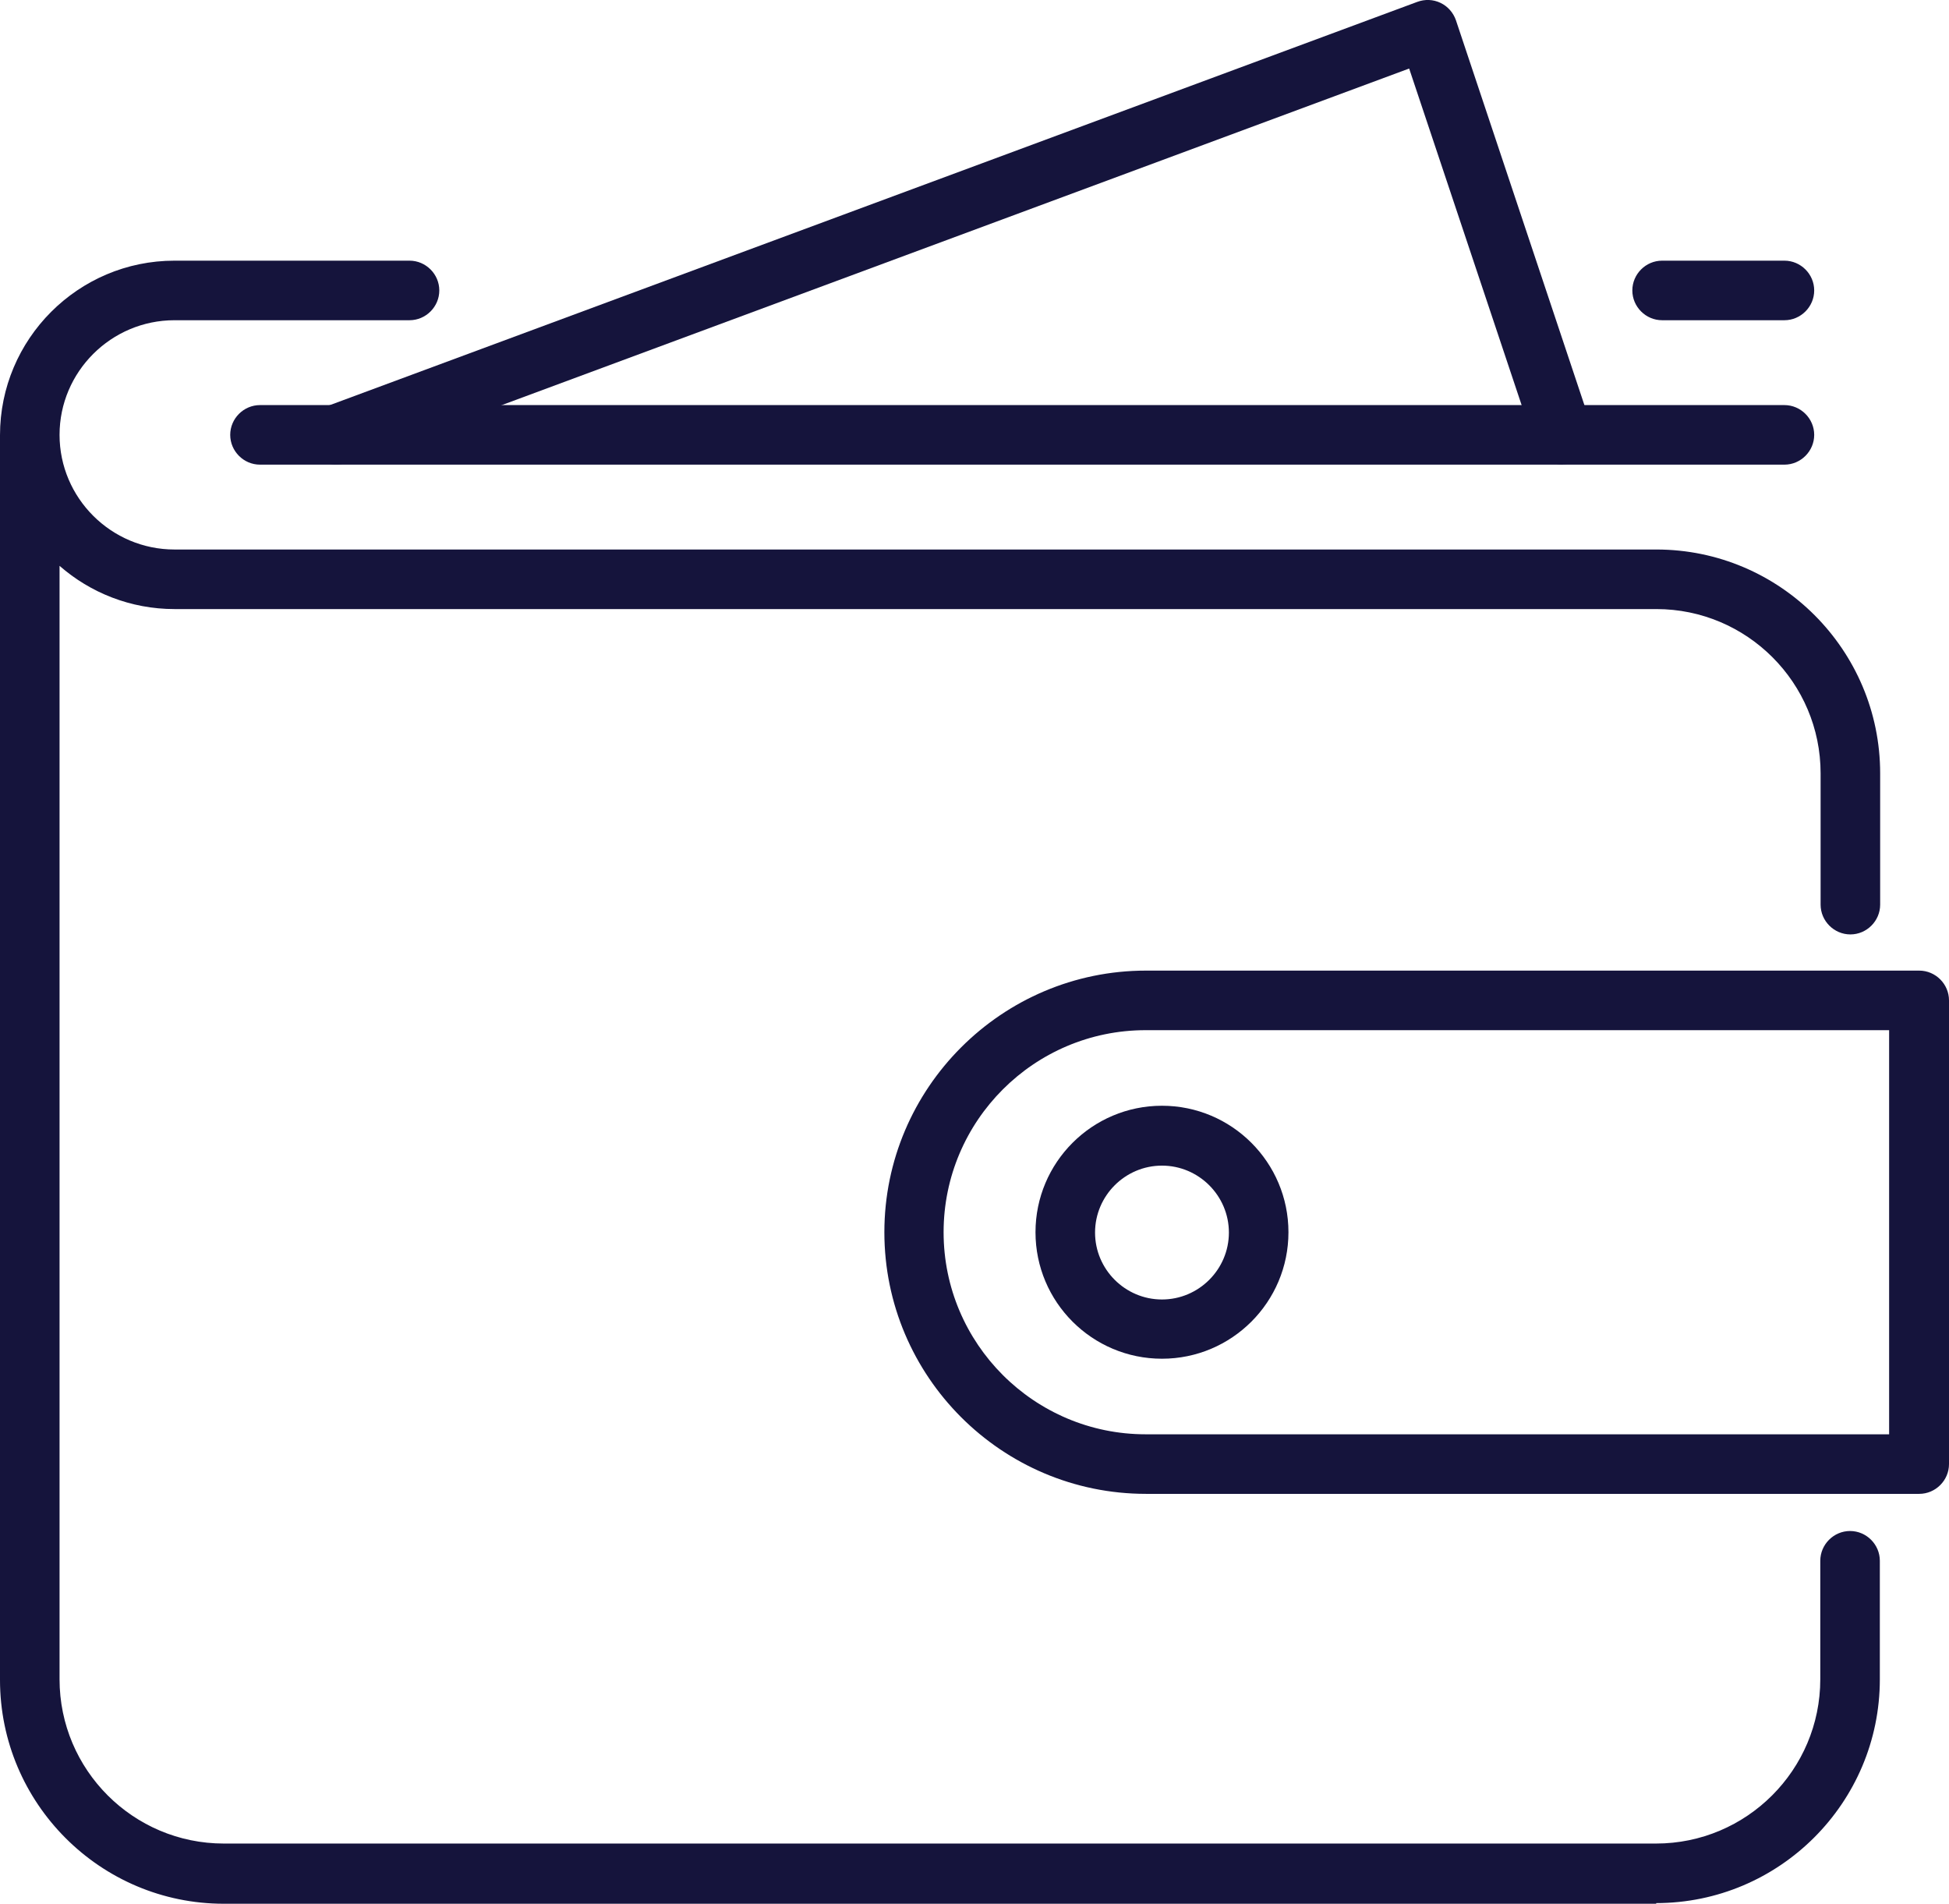
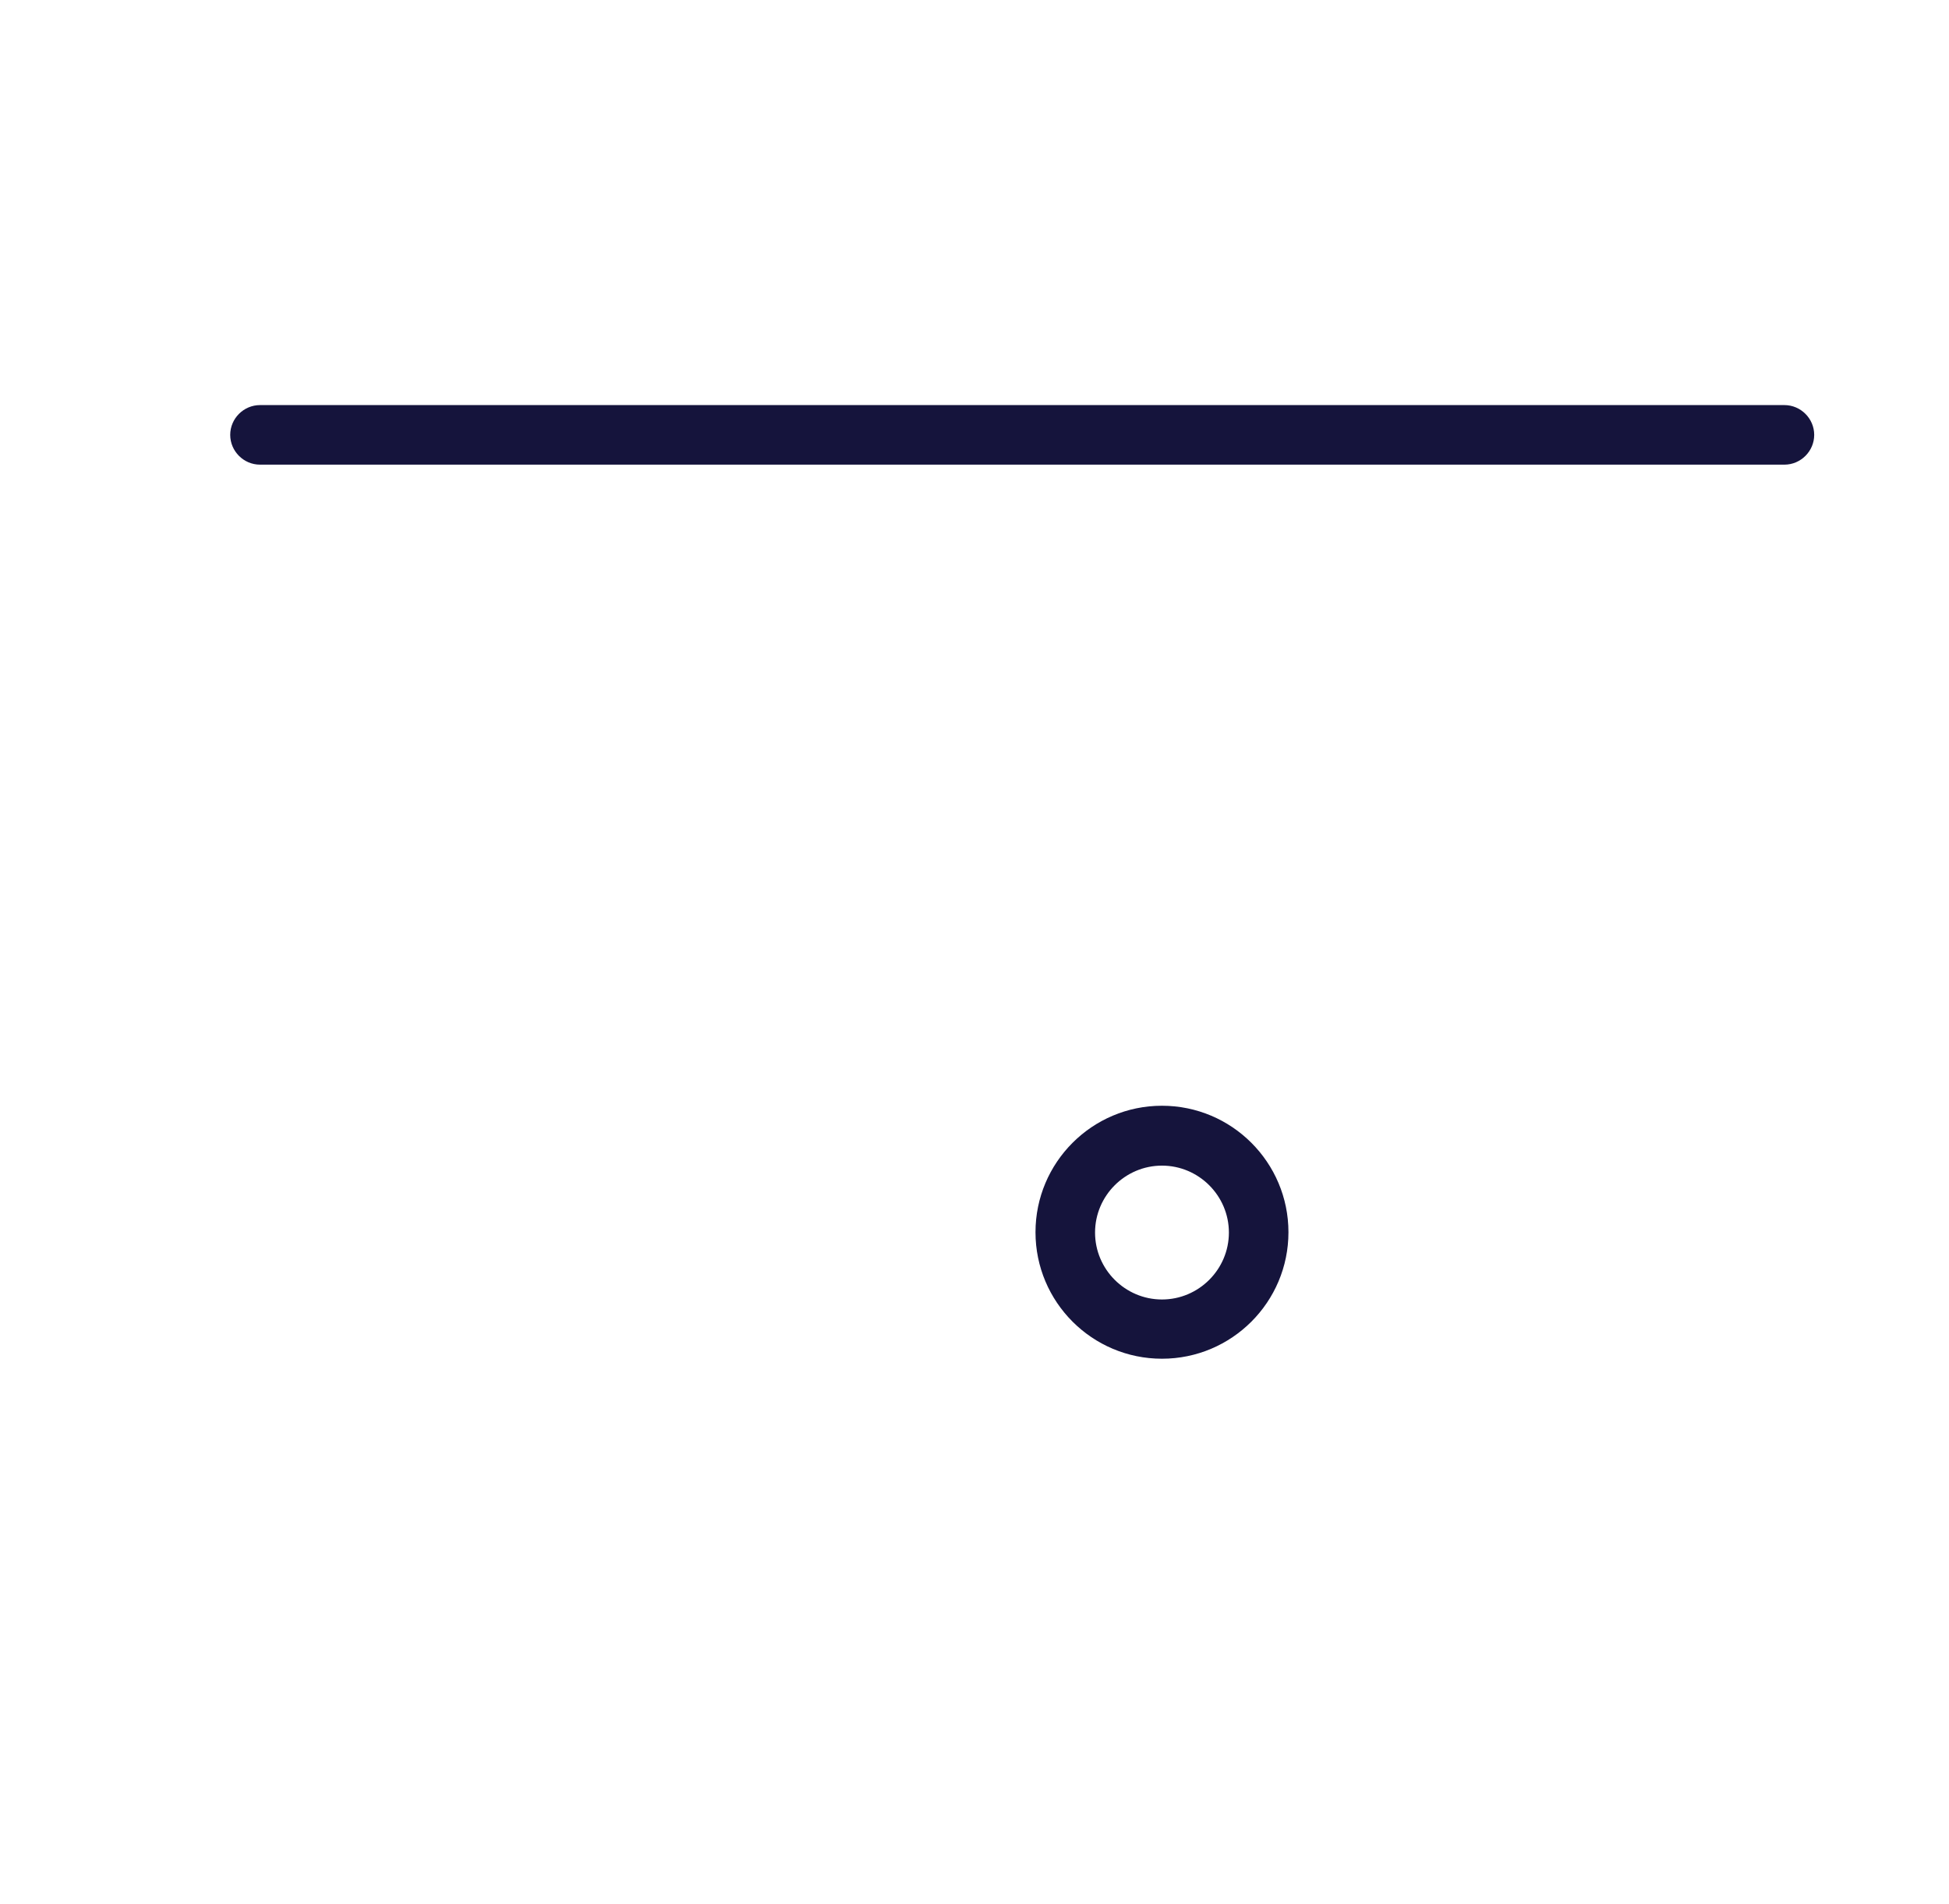
<svg xmlns="http://www.w3.org/2000/svg" id="Layer_2" data-name="Layer 2" viewBox="0 0 60.87 59.45">
  <defs>
    <style>
      .cls-1 {
        fill: #15143c;
      }
    </style>
  </defs>
  <g id="Layer_1-2" data-name="Layer 1">
    <g>
-       <path class="cls-1" d="M51.73,59.45H6.99c-3.86,0-6.99-3.14-6.99-6.99V13.59c0-3,2.44-5.45,5.45-5.45h7.34c.51,0,.93.42.93.93s-.42.93-.93.93h-7.34c-1.98,0-3.59,1.61-3.59,3.58s1.61,3.58,3.59,3.58h46.28c3.86,0,6.99,3.14,6.99,6.99v4.1c0,.51-.42.93-.93.93s-.93-.42-.93-.93v-4.1c0-2.83-2.3-5.13-5.13-5.13H5.45c-1.37,0-2.63-.51-3.59-1.35v34.77c0,2.83,2.3,5.13,5.13,5.13h44.73c2.83,0,5.13-2.3,5.13-5.13v-3.7c0-.51.42-.93.93-.93s.93.42.93.93v3.7c0,3.86-3.14,6.99-6.99,6.99ZM55.73,10h-3.82c-.51,0-.93-.42-.93-.93s.42-.93.93-.93h3.82c.51,0,.93.42.93.93s-.42.93-.93.93Z" />
-       <path class="cls-1" d="M48.81,14.51c-.39,0-.75-.25-.88-.64l-3.92-11.73L10.82,14.45c-.48.18-1.02-.07-1.2-.55-.18-.48.07-1.02.55-1.2L44.26.06c.24-.09.5-.08.73.03.23.11.4.31.48.54l4.22,12.64c.16.49-.1,1.01-.59,1.18-.1.03-.2.05-.29.05Z" />
      <path class="cls-1" d="M55.73,14.51H8.12c-.51,0-.93-.42-.93-.93s.42-.93.93-.93h47.61c.51,0,.93.42.93.93s-.42.93-.93.93Z" />
-       <path class="cls-1" d="M59.94,46.65h-24.15c-4.51,0-8.17-3.67-8.17-8.17s3.67-8.17,8.17-8.17h24.15c.51,0,.93.42.93.93v14.48c0,.51-.42.93-.93.93ZM35.78,32.17c-3.48,0-6.31,2.83-6.31,6.31s2.83,6.31,6.31,6.31h23.22v-12.62h-23.22Z" />
      <path class="cls-1" d="M36.29,42.43c-2.18,0-3.95-1.77-3.95-3.95s1.77-3.95,3.95-3.95,3.95,1.77,3.95,3.95-1.77,3.95-3.95,3.95ZM36.29,36.4c-1.15,0-2.09.94-2.09,2.09s.94,2.09,2.09,2.09,2.09-.94,2.09-2.09-.94-2.09-2.09-2.09Z" />
    </g>
  </g>
</svg>